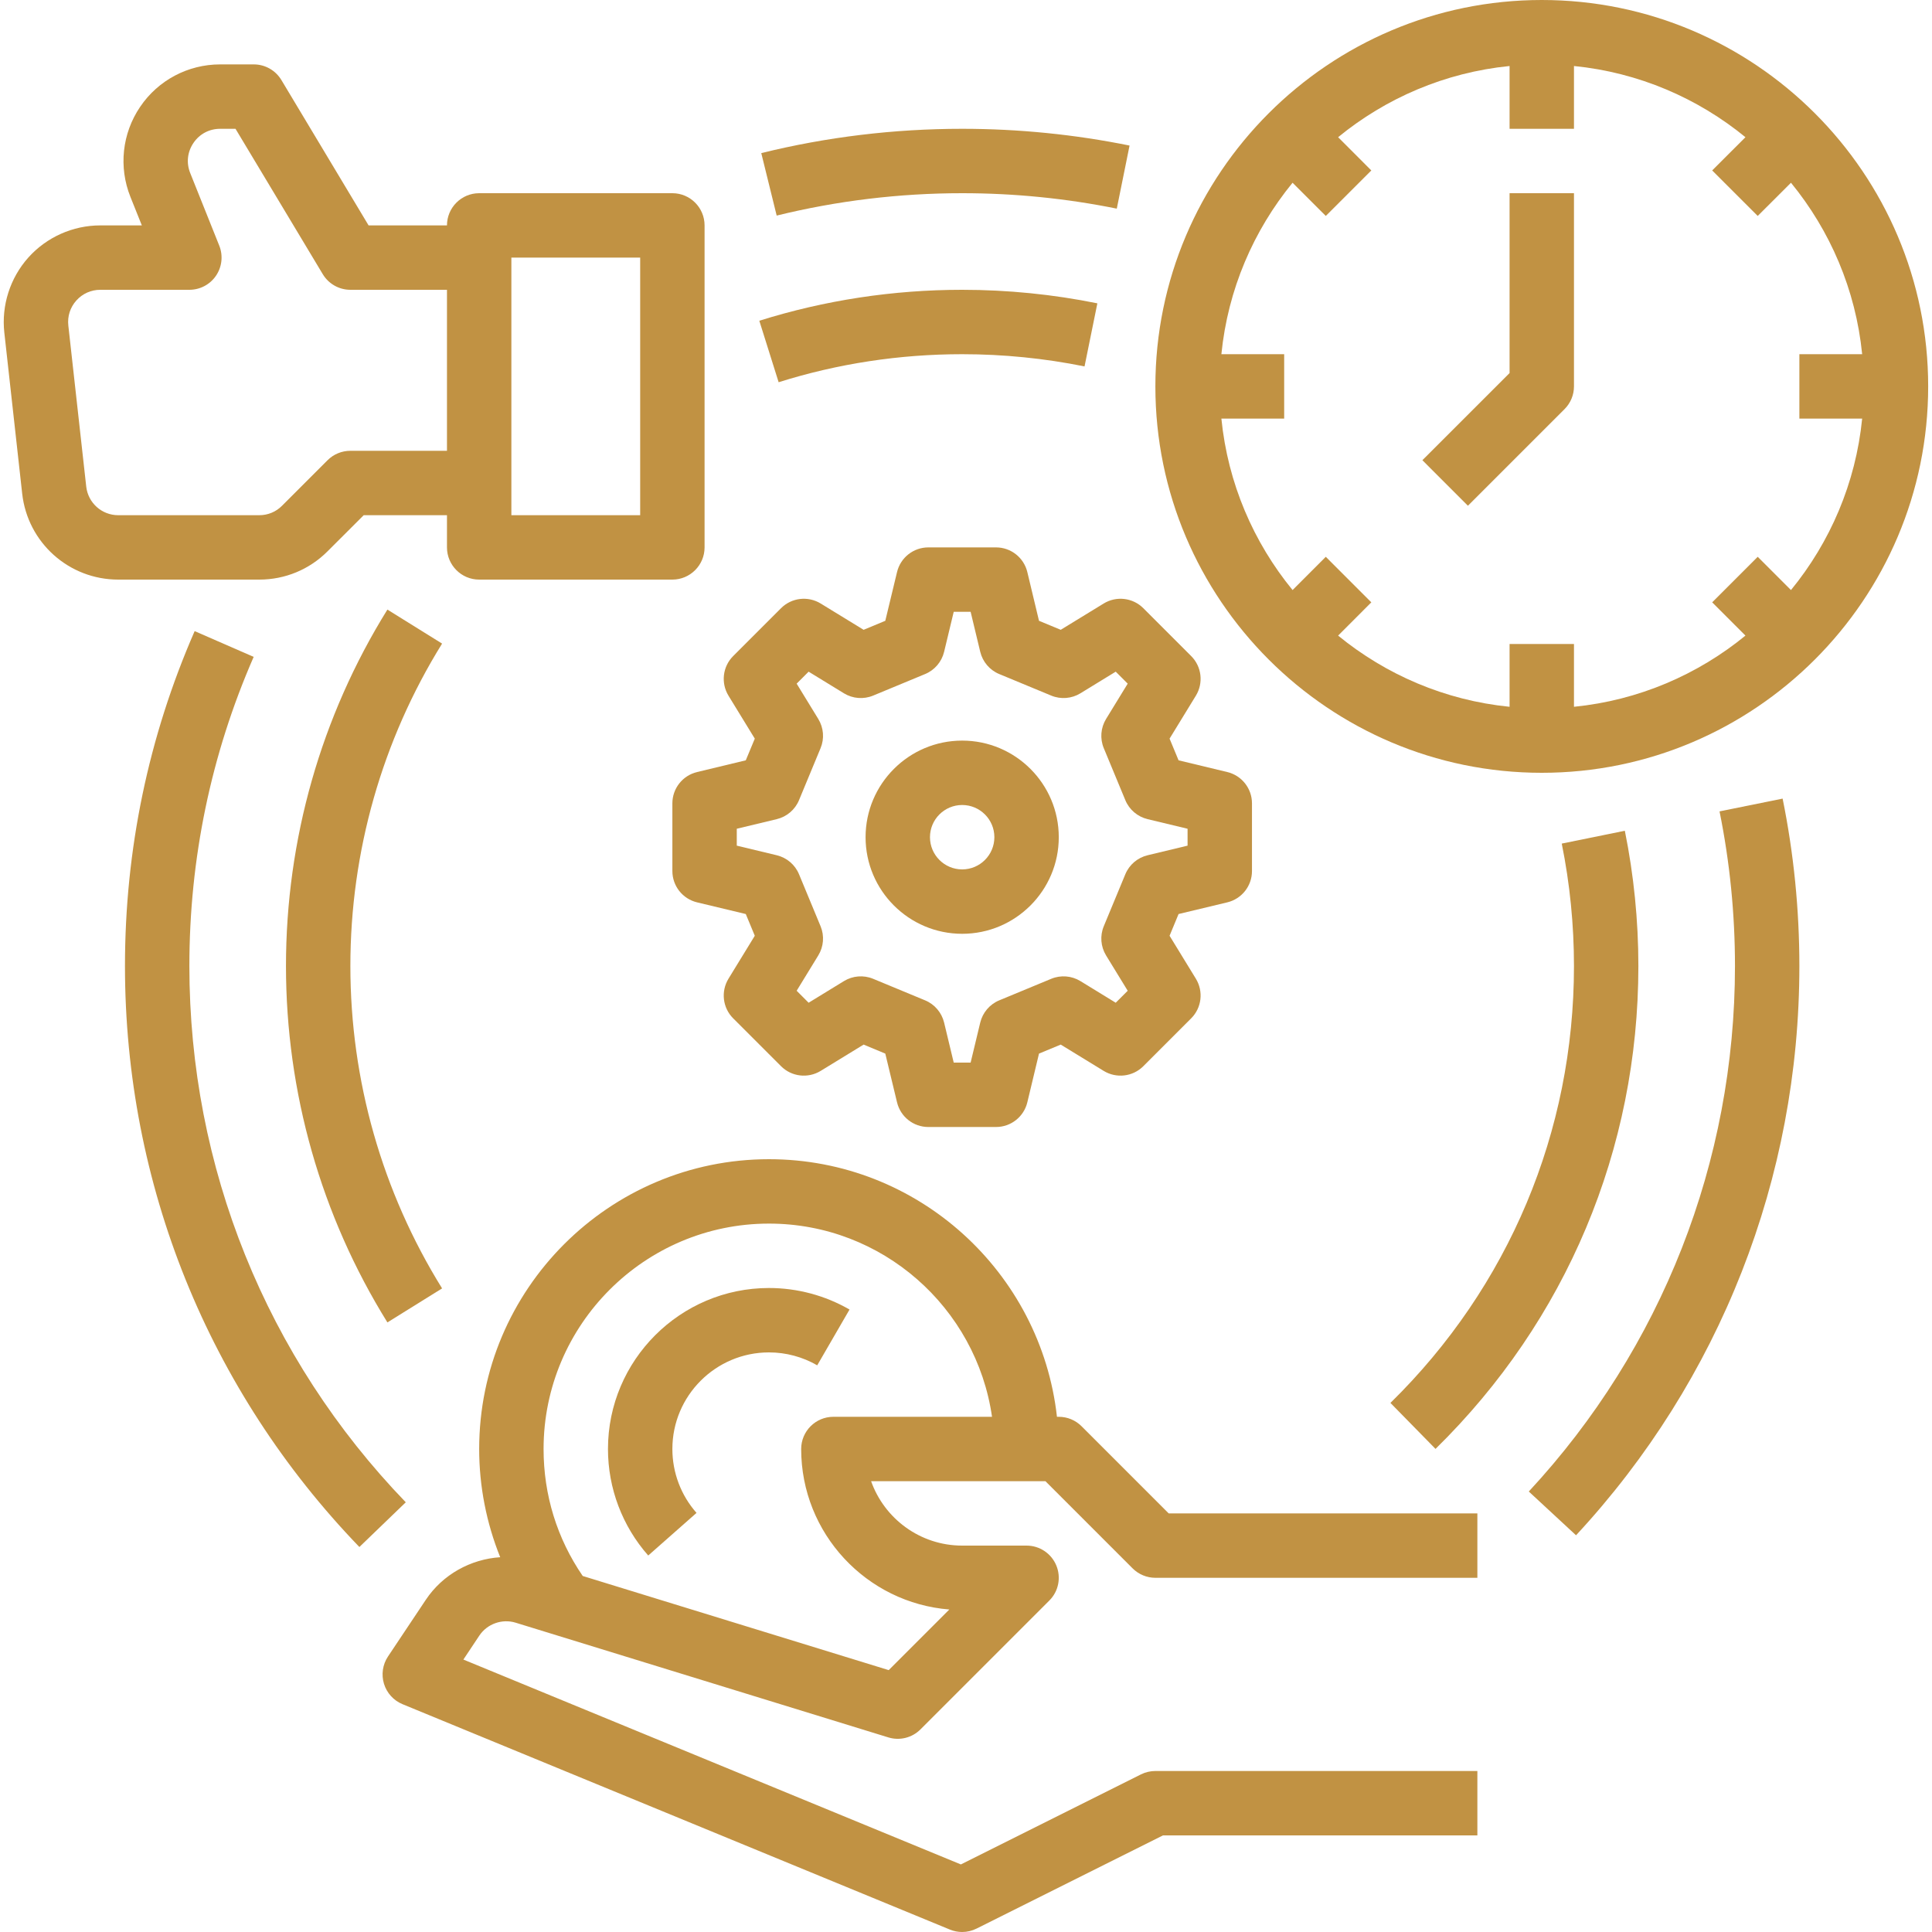
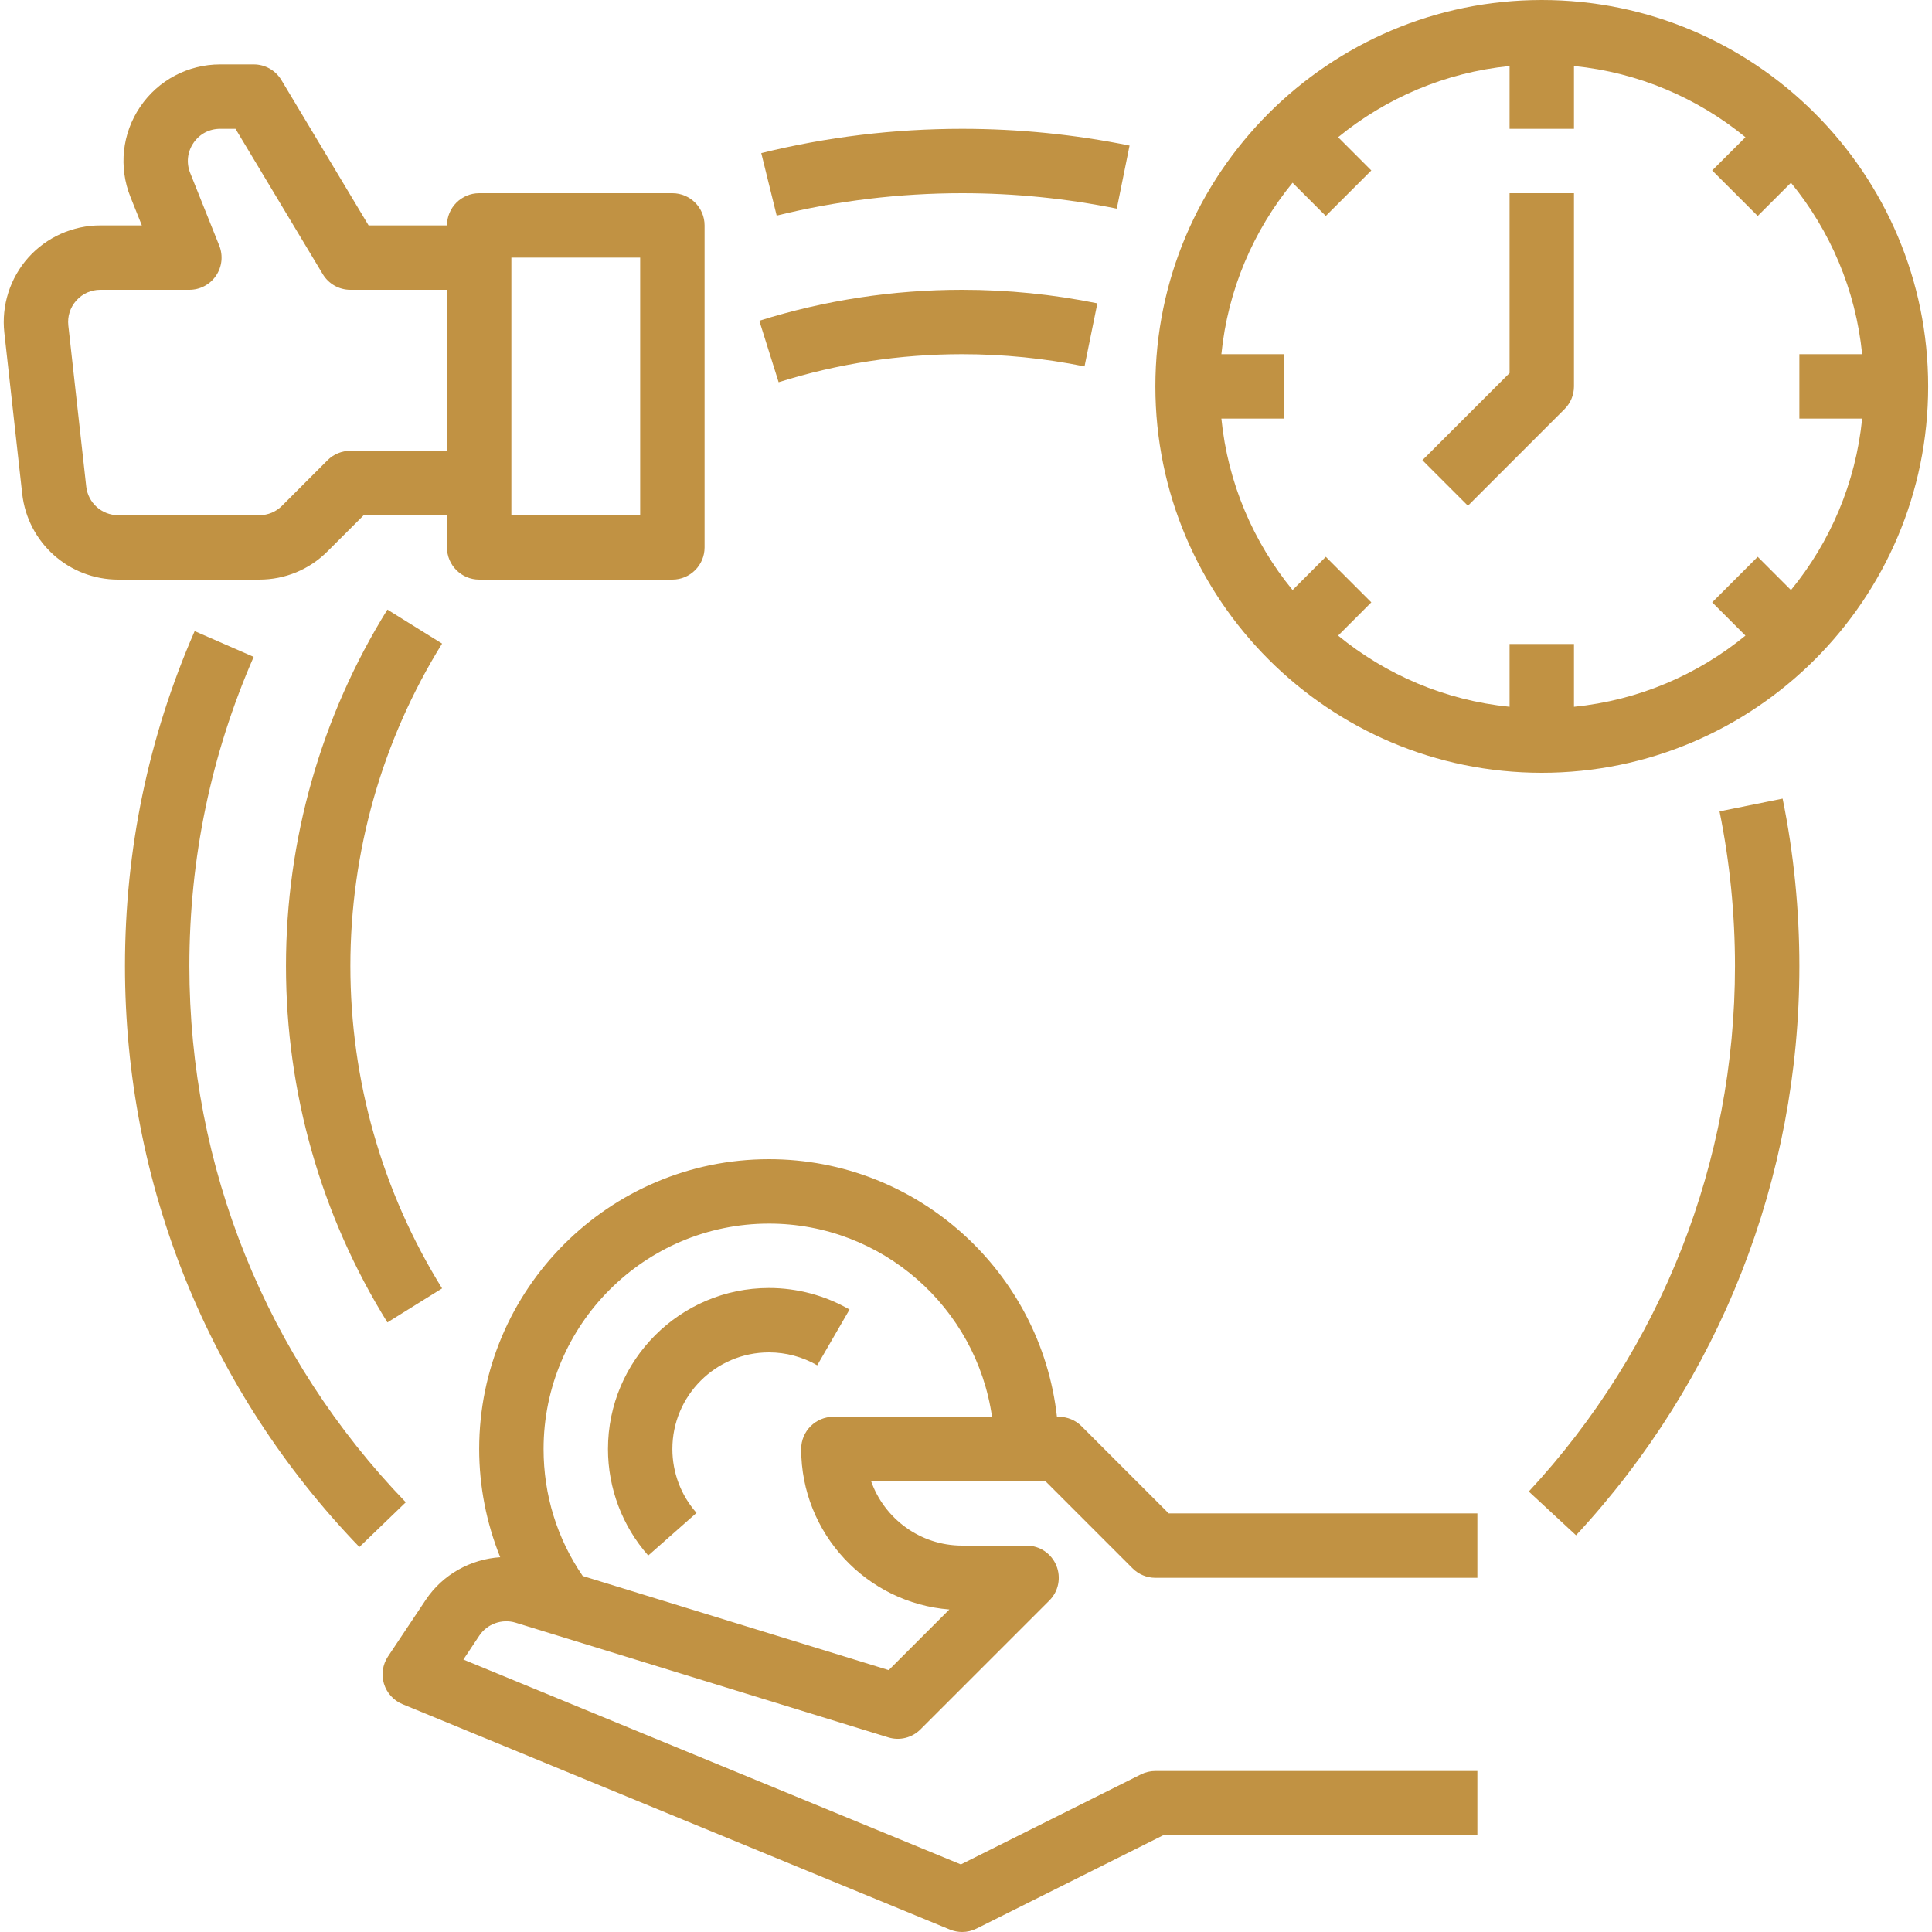
<svg xmlns="http://www.w3.org/2000/svg" width="200" zoomAndPan="magnify" viewBox="0 0 150 150" height="200" preserveAspectRatio="xMidYMid meet" version="1.0">
  <path fill="#c19243" d="M 14.703 75 C 14.703 66.656 16.383 58.582 19.695 51 L 15.113 49 C 11.523 57.215 9.703 65.965 9.703 75 C 9.703 91.914 16.168 107.934 27.902 120.109 L 31.504 116.637 C 20.668 105.402 14.703 90.613 14.703 75 " fill-opacity="1" fill-rule="nonzero" />
  <path fill="#c19243" d="M 139.051 45.812 L 136.469 43.23 L 132.934 46.766 L 135.516 49.348 C 131.812 52.379 127.223 54.375 122.203 54.875 L 122.203 50 L 117.203 50 L 117.203 54.875 C 112.184 54.375 107.594 52.379 103.891 49.348 L 106.469 46.766 L 102.934 43.23 L 100.355 45.812 C 97.324 42.109 95.328 37.52 94.828 32.5 L 99.703 32.5 L 99.703 27.5 L 94.828 27.5 C 95.328 22.48 97.324 17.891 100.355 14.188 L 102.934 16.766 L 106.469 13.234 L 103.891 10.652 C 107.594 7.621 112.184 5.625 117.203 5.125 L 117.203 10 L 122.203 10 L 122.203 5.125 C 127.223 5.625 131.812 7.621 135.516 10.652 L 132.934 13.234 L 136.469 16.766 L 139.051 14.188 C 142.082 17.891 144.078 22.48 144.578 27.5 L 139.703 27.5 L 139.703 32.5 L 144.578 32.5 C 144.078 37.52 142.082 42.109 139.051 45.812 Z M 119.703 0 C 103.16 0 89.703 13.457 89.703 30 C 89.703 46.543 103.16 60 119.703 60 C 136.246 60 149.703 46.543 149.703 30 C 149.703 13.457 136.246 0 119.703 0 " fill-opacity="1" fill-rule="nonzero" />
  <path fill="#c19243" d="M 117.203 28.965 L 110.434 35.73 L 113.969 39.266 L 121.469 31.766 C 121.938 31.297 122.203 30.664 122.203 30 L 122.203 15 L 117.203 15 L 117.203 28.965 " fill-opacity="1" fill-rule="nonzero" />
  <path fill="#c19243" d="M 6.695 37.777 L 5.305 25.277 C 5.227 24.559 5.445 23.871 5.926 23.332 C 6.406 22.797 7.07 22.5 7.789 22.5 L 14.703 22.5 C 15.531 22.5 16.309 22.09 16.773 21.402 C 17.238 20.715 17.332 19.84 17.023 19.07 L 14.766 13.43 C 14.453 12.645 14.547 11.797 15.02 11.098 C 15.492 10.402 16.246 10 17.09 10 L 18.285 10 L 25.059 21.285 C 25.512 22.039 26.324 22.5 27.203 22.5 L 34.703 22.5 L 34.703 35 L 27.203 35 C 26.539 35 25.902 35.262 25.434 35.73 L 21.898 39.266 C 21.43 39.738 20.801 40 20.133 40 L 9.18 40 C 7.902 40 6.836 39.043 6.695 37.777 Z M 39.703 20 L 49.703 20 L 49.703 40 L 39.703 40 Z M 25.434 42.801 L 28.238 40 L 34.703 40 L 34.703 42.5 C 34.703 43.879 35.824 45 37.203 45 L 52.203 45 C 53.582 45 54.703 43.879 54.703 42.5 L 54.703 17.5 C 54.703 16.121 53.582 15 52.203 15 L 37.203 15 C 35.824 15 34.703 16.121 34.703 17.5 L 28.617 17.5 L 21.848 6.215 C 21.395 5.461 20.582 5 19.703 5 L 17.09 5 C 14.598 5 12.273 6.23 10.879 8.297 C 9.48 10.359 9.199 12.973 10.125 15.285 L 11.012 17.5 L 7.789 17.5 C 5.66 17.5 3.621 18.41 2.199 19.996 C 0.781 21.586 0.102 23.711 0.336 25.828 L 1.723 38.328 C 2.148 42.133 5.352 45 9.18 45 L 20.133 45 C 22.133 45 24.02 44.219 25.434 42.801 " fill-opacity="1" fill-rule="nonzero" />
  <path fill="#c19243" d="M 64.703 110 C 63.324 110 62.203 111.121 62.203 112.5 C 62.203 119.059 67.277 124.453 73.707 124.961 L 69 129.668 L 45.242 122.359 C 43.25 119.453 42.203 116.07 42.203 112.5 C 42.203 102.852 50.055 95 59.703 95 C 68.504 95 75.805 101.531 77.02 110 Z M 83.969 110.73 C 83.5 110.262 82.867 110 82.203 110 L 82.062 110 C 80.812 98.766 71.266 90 59.703 90 C 47.297 90 37.203 100.094 37.203 112.5 C 37.203 115.391 37.766 118.246 38.836 120.902 C 36.547 121.051 34.371 122.238 33.055 124.215 L 30.121 128.613 C 29.707 129.238 29.594 130.012 29.812 130.73 C 30.031 131.445 30.559 132.027 31.25 132.312 L 73.75 149.812 C 74.059 149.938 74.379 150 74.703 150 C 75.086 150 75.469 149.91 75.82 149.734 L 90.293 142.5 L 114.703 142.5 L 114.703 137.5 L 89.703 137.5 C 89.316 137.5 88.93 137.59 88.586 137.762 L 74.602 144.754 L 35.977 128.848 L 37.215 126.988 C 37.824 126.074 38.98 125.664 40.031 125.984 L 68.969 134.891 C 69.852 135.164 70.816 134.922 71.469 134.266 L 81.469 124.266 C 82.188 123.551 82.398 122.477 82.012 121.543 C 81.625 120.609 80.715 120 79.703 120 L 74.703 120 C 71.445 120 68.664 117.91 67.633 115 L 81.168 115 L 87.934 121.766 C 88.402 122.234 89.039 122.5 89.703 122.5 L 114.703 122.5 L 114.703 117.5 L 90.738 117.5 L 83.969 110.73 " fill-opacity="1" fill-rule="nonzero" />
-   <path fill="#c19243" d="M 62.035 62.125 L 63.711 58.082 C 64.016 57.344 63.949 56.504 63.531 55.82 L 61.852 53.078 L 62.781 52.148 L 65.523 53.828 C 66.207 54.246 67.047 54.312 67.785 54.008 L 71.828 52.332 C 72.566 52.027 73.113 51.383 73.301 50.605 L 74.047 47.5 L 75.359 47.5 L 76.105 50.605 C 76.293 51.383 76.84 52.027 77.578 52.332 L 81.621 54.008 C 82.359 54.312 83.199 54.246 83.883 53.828 L 86.625 52.148 L 87.555 53.078 L 85.875 55.82 C 85.457 56.504 85.391 57.344 85.695 58.082 L 87.371 62.125 C 87.676 62.863 88.32 63.41 89.098 63.598 L 92.203 64.344 L 92.203 65.656 L 89.098 66.402 C 88.32 66.59 87.676 67.137 87.371 67.875 L 85.695 71.918 C 85.391 72.656 85.457 73.496 85.875 74.18 L 87.555 76.922 L 86.625 77.852 L 83.883 76.172 C 83.199 75.754 82.359 75.688 81.621 75.992 L 77.578 77.668 C 76.84 77.973 76.293 78.617 76.105 79.395 L 75.359 82.5 L 74.047 82.5 L 73.301 79.395 C 73.113 78.617 72.566 77.973 71.828 77.668 L 67.785 75.992 C 67.047 75.688 66.207 75.754 65.523 76.172 L 62.781 77.852 L 61.852 76.922 L 63.531 74.18 C 63.949 73.496 64.016 72.656 63.711 71.918 L 62.035 67.875 C 61.73 67.137 61.086 66.59 60.309 66.402 L 57.203 65.656 L 57.203 64.344 L 60.309 63.598 C 61.086 63.41 61.73 62.863 62.035 62.125 Z M 58.602 57.348 L 57.902 59.031 L 54.121 59.941 C 52.996 60.211 52.203 61.215 52.203 62.371 L 52.203 67.629 C 52.203 68.785 52.996 69.789 54.121 70.059 L 57.902 70.965 L 58.602 72.652 L 56.559 75.988 C 55.957 76.973 56.105 78.246 56.922 79.062 L 60.641 82.781 C 61.457 83.598 62.73 83.746 63.715 83.145 L 67.051 81.102 L 68.734 81.801 L 69.645 85.582 C 69.914 86.707 70.918 87.5 72.074 87.5 L 77.332 87.5 C 78.488 87.5 79.492 86.707 79.762 85.582 L 80.668 81.801 L 82.355 81.102 L 85.691 83.145 C 86.676 83.746 87.949 83.598 88.766 82.781 L 92.484 79.062 C 93.301 78.246 93.449 76.973 92.848 75.988 L 90.805 72.652 L 91.504 70.965 L 95.285 70.059 C 96.41 69.789 97.203 68.785 97.203 67.629 L 97.203 62.371 C 97.203 61.215 96.41 60.211 95.285 59.941 L 91.504 59.031 L 90.805 57.348 L 92.848 54.012 C 93.449 53.027 93.301 51.754 92.484 50.938 L 88.766 47.219 C 87.949 46.402 86.676 46.254 85.691 46.855 L 82.355 48.898 L 80.668 48.199 L 79.762 44.418 C 79.492 43.293 78.488 42.5 77.332 42.5 L 72.074 42.5 C 70.918 42.5 69.914 43.293 69.645 44.418 L 68.734 48.199 L 67.051 48.898 L 63.715 46.855 C 62.73 46.254 61.457 46.402 60.641 47.219 L 56.922 50.938 C 56.105 51.754 55.957 53.027 56.559 54.012 L 58.602 57.348 " fill-opacity="1" fill-rule="nonzero" />
-   <path fill="#c19243" d="M 74.703 62.5 C 76.082 62.5 77.203 63.621 77.203 65 C 77.203 66.379 76.082 67.5 74.703 67.5 C 73.324 67.5 72.203 66.379 72.203 65 C 72.203 63.621 73.324 62.5 74.703 62.5 Z M 74.703 72.5 C 78.84 72.5 82.203 69.137 82.203 65 C 82.203 60.863 78.84 57.5 74.703 57.5 C 70.566 57.5 67.203 60.863 67.203 65 C 67.203 69.137 70.566 72.5 74.703 72.5 " fill-opacity="1" fill-rule="nonzero" />
  <path fill="#c19243" d="M 133.504 62.996 C 134.301 66.922 134.703 70.961 134.703 75 C 134.703 90.184 129.02 104.676 118.695 115.801 L 122.363 119.199 C 133.543 107.148 139.703 91.453 139.703 75 C 139.703 70.625 139.266 66.254 138.402 62.004 L 133.504 62.996 " fill-opacity="1" fill-rule="nonzero" />
  <path fill="#c19243" d="M 74.703 15 C 78.742 15 82.781 15.402 86.707 16.199 L 87.699 11.301 C 83.449 10.438 79.078 10 74.703 10 C 69.43 10 64.18 10.633 59.105 11.887 L 60.301 16.738 C 64.984 15.586 69.832 15 74.703 15 " fill-opacity="1" fill-rule="nonzero" />
  <path fill="#c19243" d="M 30.078 47.328 C 24.926 55.621 22.203 65.191 22.203 75 C 22.203 84.809 24.926 94.379 30.078 102.672 L 34.324 100.031 C 29.668 92.531 27.203 83.875 27.203 75 C 27.203 66.125 29.668 57.469 34.324 49.969 L 30.078 47.328 " fill-opacity="1" fill-rule="nonzero" />
-   <path fill="#c19243" d="M 111.453 112.492 C 121.609 102.535 127.203 89.223 127.203 75 C 127.203 71.469 126.848 67.934 126.152 64.5 L 121.254 65.496 C 121.883 68.602 122.203 71.801 122.203 75 C 122.203 87.867 117.141 99.914 107.953 108.922 L 111.453 112.492 " fill-opacity="1" fill-rule="nonzero" />
  <path fill="#c19243" d="M 74.703 27.5 C 77.902 27.5 81.098 27.82 84.203 28.449 L 85.199 23.551 C 81.77 22.855 78.234 22.5 74.703 22.5 C 69.332 22.5 64.031 23.309 58.953 24.902 L 60.453 29.676 C 65.043 28.23 69.84 27.5 74.703 27.5 " fill-opacity="1" fill-rule="nonzero" />
  <path fill="#c19243" d="M 47.203 112.5 C 47.203 115.547 48.312 118.484 50.328 120.77 L 54.078 117.461 C 52.867 116.09 52.203 114.328 52.203 112.5 C 52.203 108.363 55.566 105 59.703 105 C 61.023 105 62.316 105.348 63.449 106.004 L 65.957 101.672 C 64.062 100.578 61.898 100 59.703 100 C 52.812 100 47.203 105.609 47.203 112.5 " fill-opacity="1" fill-rule="nonzero" />
</svg>